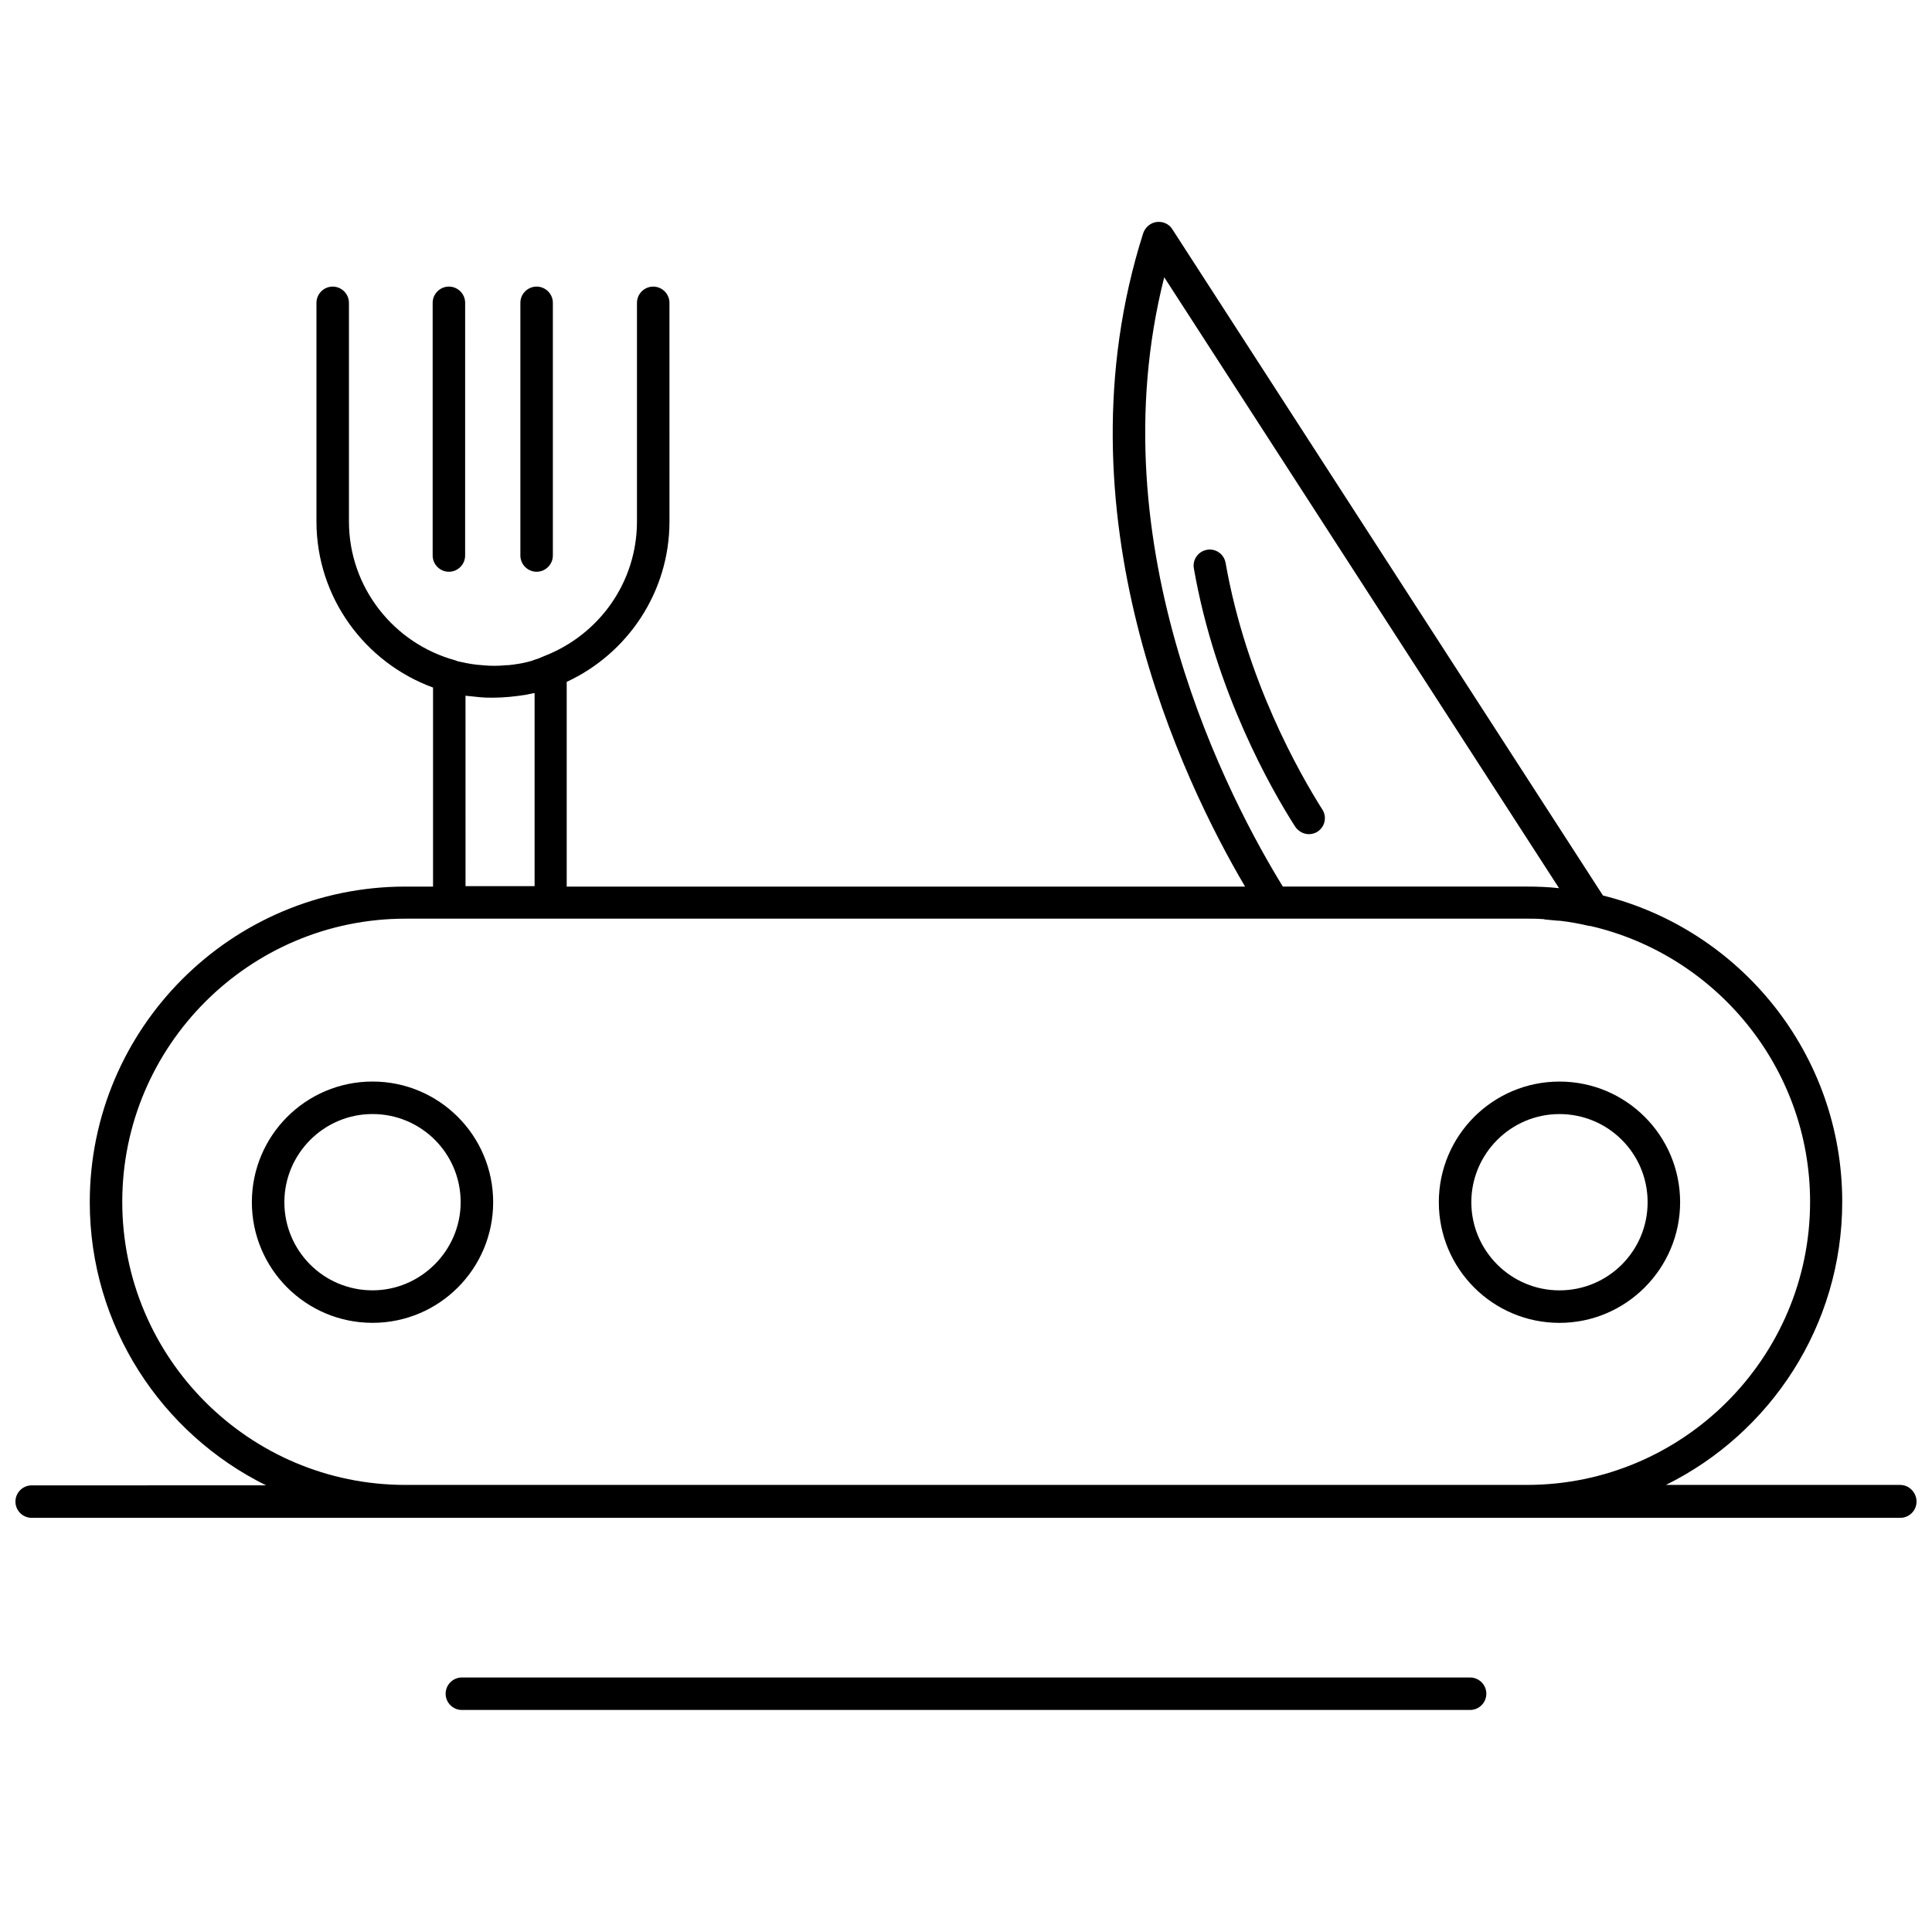
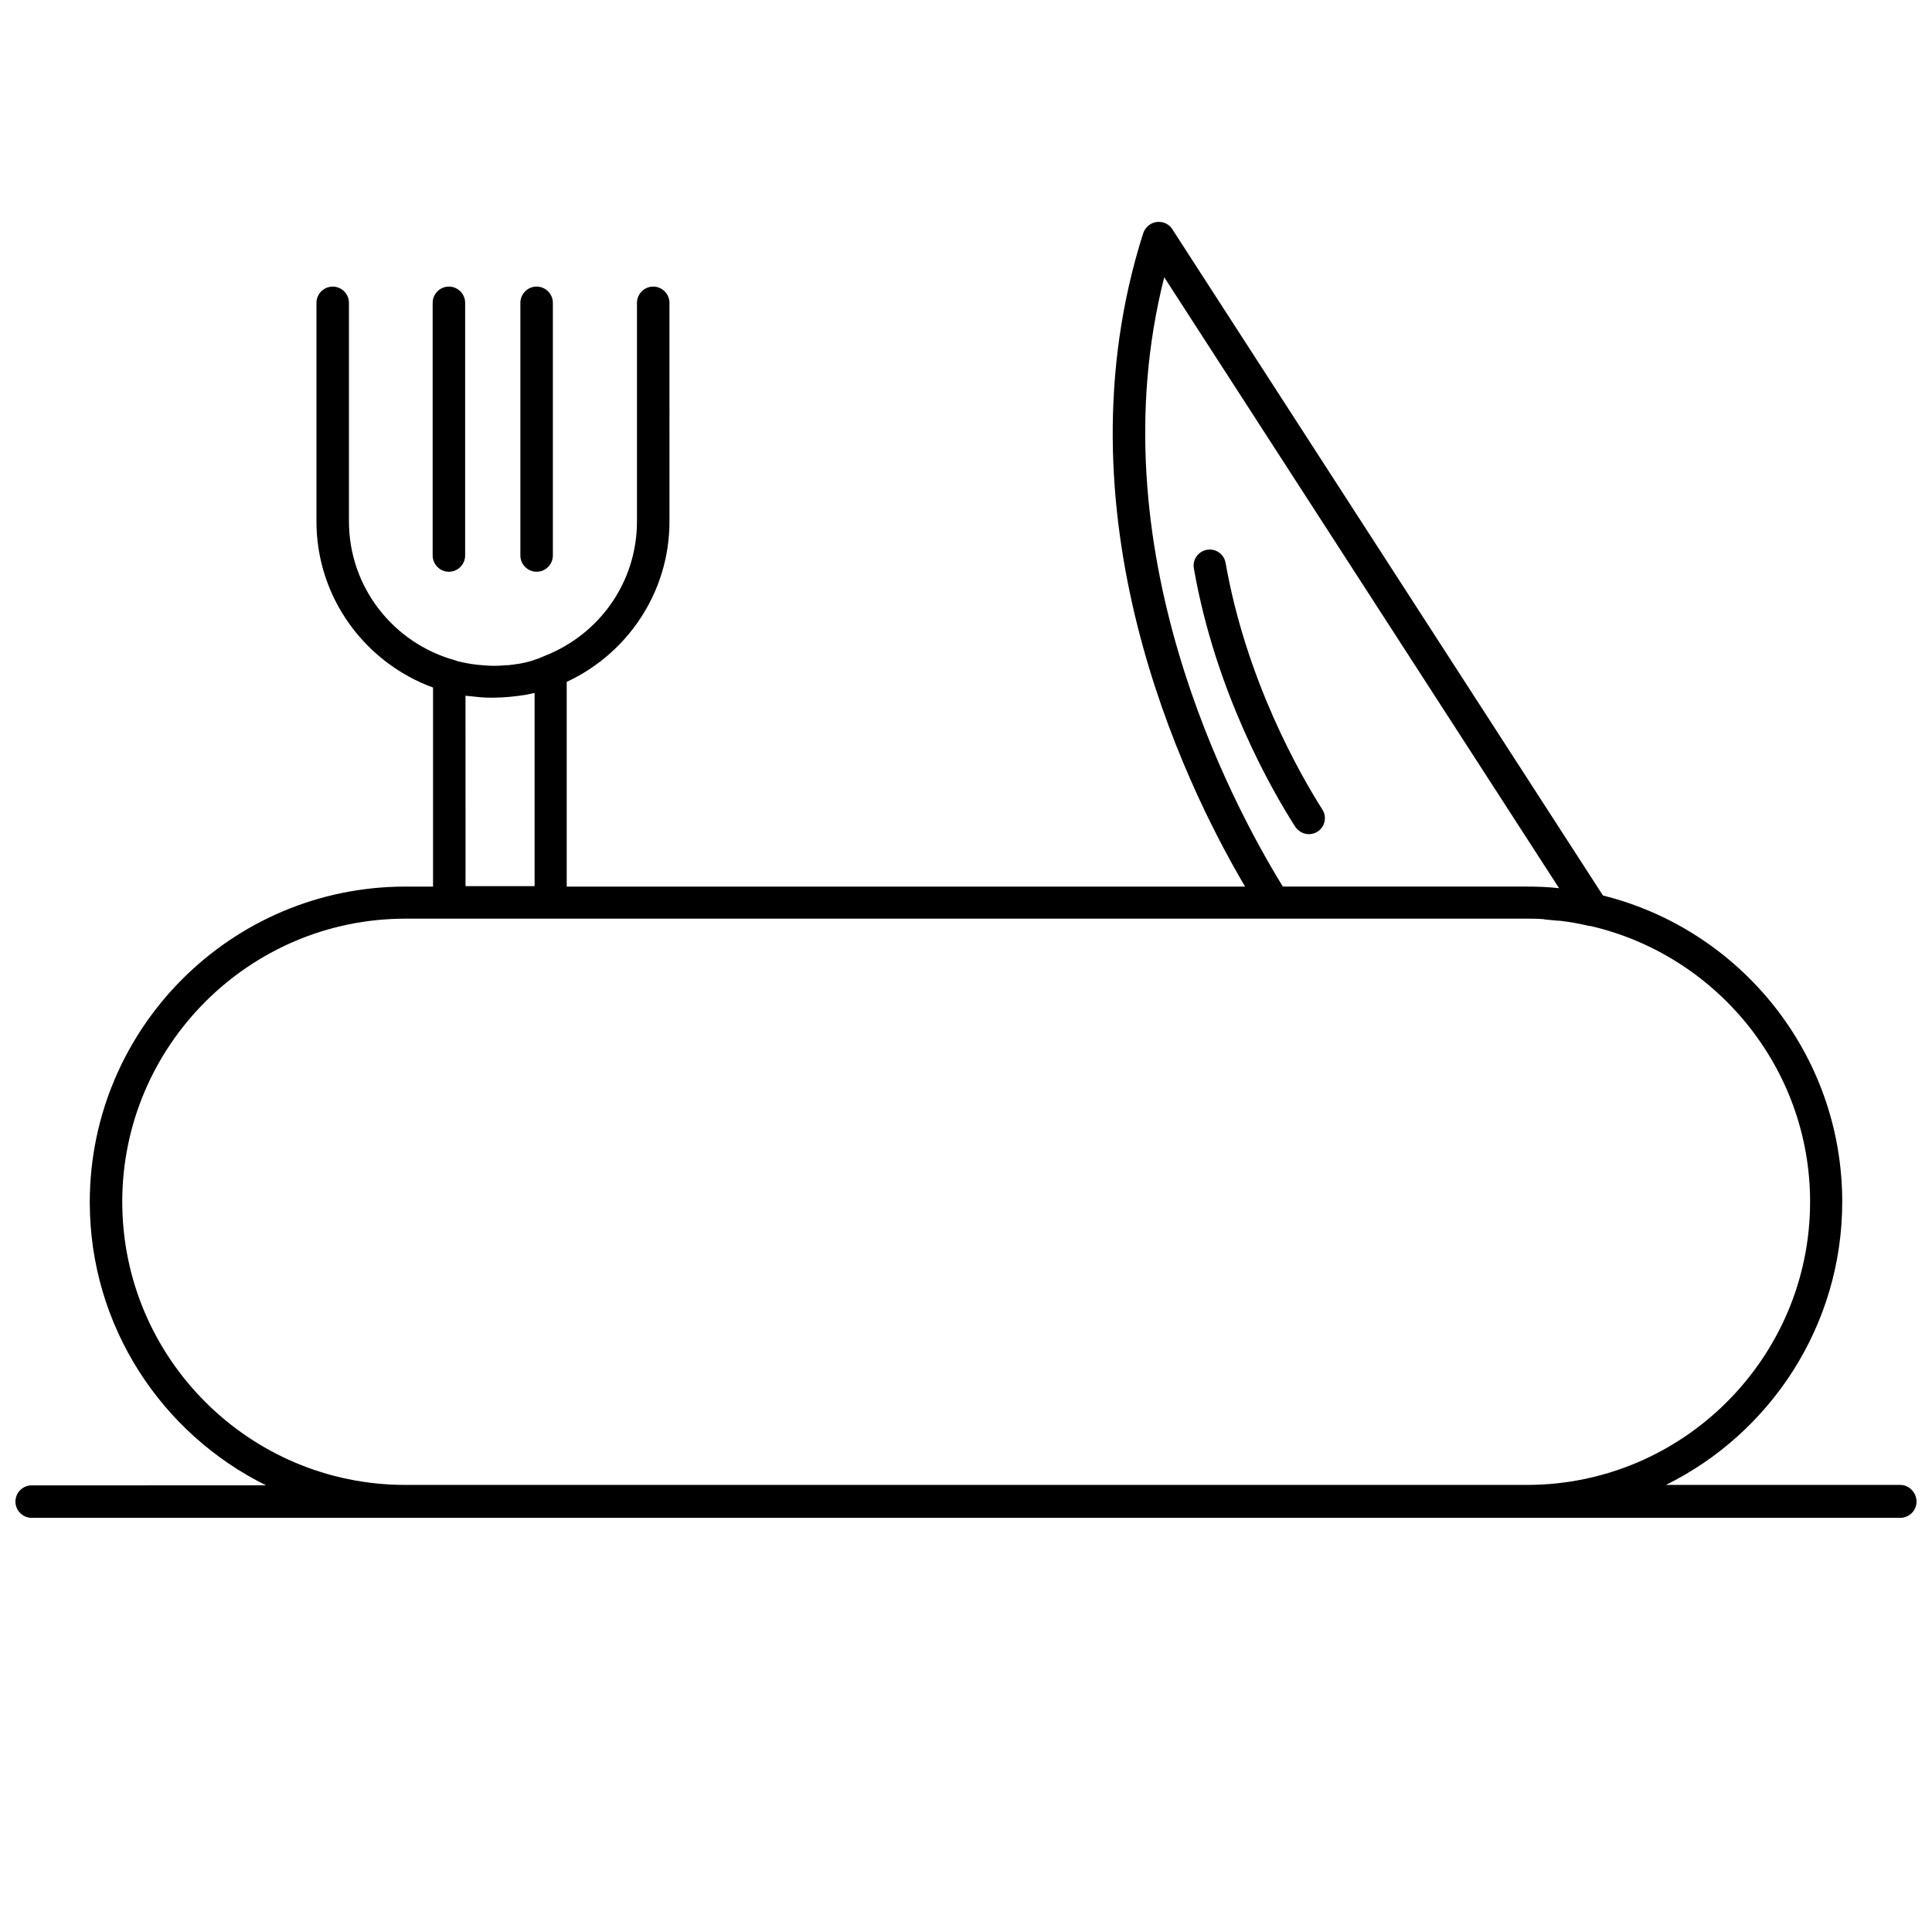
<svg xmlns="http://www.w3.org/2000/svg" width="800px" height="800px" version="1.1" viewBox="144 144 512 512">
  <defs>
    <clipPath id="a">
      <path d="m148.09 202h503.81v345h-503.81z" />
    </clipPath>
  </defs>
-   <path d="m242.72 430.62c-17.656 0-31.973 14.316-31.973 31.973s14.316 31.973 31.973 31.973 31.973-14.316 31.973-31.973-14.316-31.973-31.973-31.973zm0 55.332c-12.918 0-23.359-10.441-23.359-23.359 0-12.809 10.441-23.359 23.359-23.359s23.359 10.441 23.359 23.359c0 12.812-10.547 23.359-23.359 23.359z" />
-   <path d="m589.25 462.6c0-17.656-14.316-31.973-31.973-31.973s-31.973 14.316-31.973 31.973 14.316 31.973 31.973 31.973 31.973-14.426 31.973-31.973zm-55.332 0c0-12.809 10.441-23.359 23.359-23.359 12.918 0 23.359 10.441 23.359 23.359 0 12.918-10.441 23.359-23.359 23.359-12.918 0-23.359-10.547-23.359-23.359z" />
  <path d="m262.96 295.52c2.367 0 4.305-1.938 4.305-4.305l0.004-66.961c0-2.367-1.938-4.305-4.305-4.305-2.367 0-4.305 1.938-4.305 4.305v66.961c-0.004 2.367 1.934 4.305 4.301 4.305z" />
  <path d="m286.21 295.52c2.367 0 4.305-1.938 4.305-4.305v-66.961c0-2.367-1.938-4.305-4.305-4.305-2.367 0-4.305 1.938-4.305 4.305v66.961c0 2.367 1.938 4.305 4.305 4.305z" />
  <g clip-path="url(#a)">
    <path d="m647.6 537.52h-62.113c27.668-13.672 46.723-42.199 46.723-75.031 0-39.184-27.02-72.125-63.406-81.168l-114.11-176.55c-0.859-1.398-2.477-2.152-4.199-1.938-1.613 0.215-3.016 1.398-3.551 3.016-23.574 74.172 10.441 145.01 27.02 173.11h-179.78v-54.258c16.039-7.43 27.234-23.684 27.234-42.523l-0.004-57.922c0-2.367-1.938-4.305-4.305-4.305s-4.305 1.938-4.305 4.305v57.918c0 16.254-10.121 30.035-24.438 35.633-0.43 0.215-0.859 0.324-1.293 0.539-0.109 0-0.215 0.109-0.215 0.109-0.43 0.109-0.859 0.324-1.293 0.43-0.109 0-0.215 0-0.215 0.109-1.398 0.43-2.801 0.754-4.199 0.969h-0.109c-0.43 0.109-0.859 0.109-1.398 0.215h-0.215c-0.43 0.109-0.969 0.109-1.398 0.109-2.047 0.215-4.09 0.215-6.137 0-1.938-0.109-3.875-0.43-5.707-0.859-0.215 0-0.324-0.109-0.539-0.109-0.215 0-0.43-0.109-0.645-0.215-0.109 0-0.215 0-0.324-0.109-16.254-4.414-28.203-19.27-28.203-36.816v-57.922c0-2.367-1.938-4.305-4.305-4.305s-4.305 1.938-4.305 4.305v57.918c0 20.238 12.918 37.461 30.895 44.031v52.75l-7.324-0.004c-46.184 0-83.645 37.57-83.645 83.645 0 32.832 19.055 61.363 46.723 75.031l-62.117 0.004c-2.367 0-4.305 1.938-4.305 4.305s1.938 4.305 4.305 4.305h495.2c2.367 0 4.305-1.938 4.305-4.305 0.004-2.367-1.934-4.414-4.301-4.414zm-195.07-320.05 104.64 161.91c-2.801-0.324-5.707-0.43-8.613-0.43h-64.59c-13.777-22.391-49.625-89.676-31.434-161.48zm-185.27 110.88c0.324 0 0.539 0.109 0.859 0.109h0.109c0.969 0.109 2.047 0.215 3.121 0.324h0.109c1.078 0.109 2.152 0.109 3.231 0.109 2.906 0 5.812-0.324 8.613-0.754 0.645-0.109 1.398-0.324 2.047-0.43h0.109c0.109 0 0.215 0 0.215-0.109v51.242h-18.301l-0.008-50.492zm-15.828 209.17c-41.445 0-75.031-33.695-75.031-75.031 0-41.34 33.695-75.031 75.031-75.031h230.16l66.961-0.004c1.398 0 2.691 0 4.09 0.109 0.215 0 0.539 0 0.754 0.109 1.184 0.109 2.262 0.215 3.445 0.324h0.43c2.691 0.324 5.273 0.754 7.859 1.398h0.324c33.266 7.644 58.238 37.57 58.238 73.094 0 41.34-33.695 75.031-75.031 75.031z" />
  </g>
-   <path d="m533.59 588.55h-267.19c-2.367 0-4.305 1.938-4.305 4.305 0 2.367 1.938 4.305 4.305 4.305h267.19c2.367 0 4.305-1.938 4.305-4.305 0-2.367-1.938-4.305-4.305-4.305z" />
  <path d="m468.79 293.15c-0.43-2.367-2.691-3.875-4.953-3.445-2.367 0.43-3.875 2.691-3.445 4.953 5.707 32.727 20.668 58.777 26.805 68.359 0.859 1.293 2.262 2.047 3.66 2.047 0.754 0 1.613-0.215 2.262-0.645 2.047-1.293 2.582-3.984 1.293-5.922-5.922-9.367-20.133-34.125-25.621-65.348z" />
</svg>